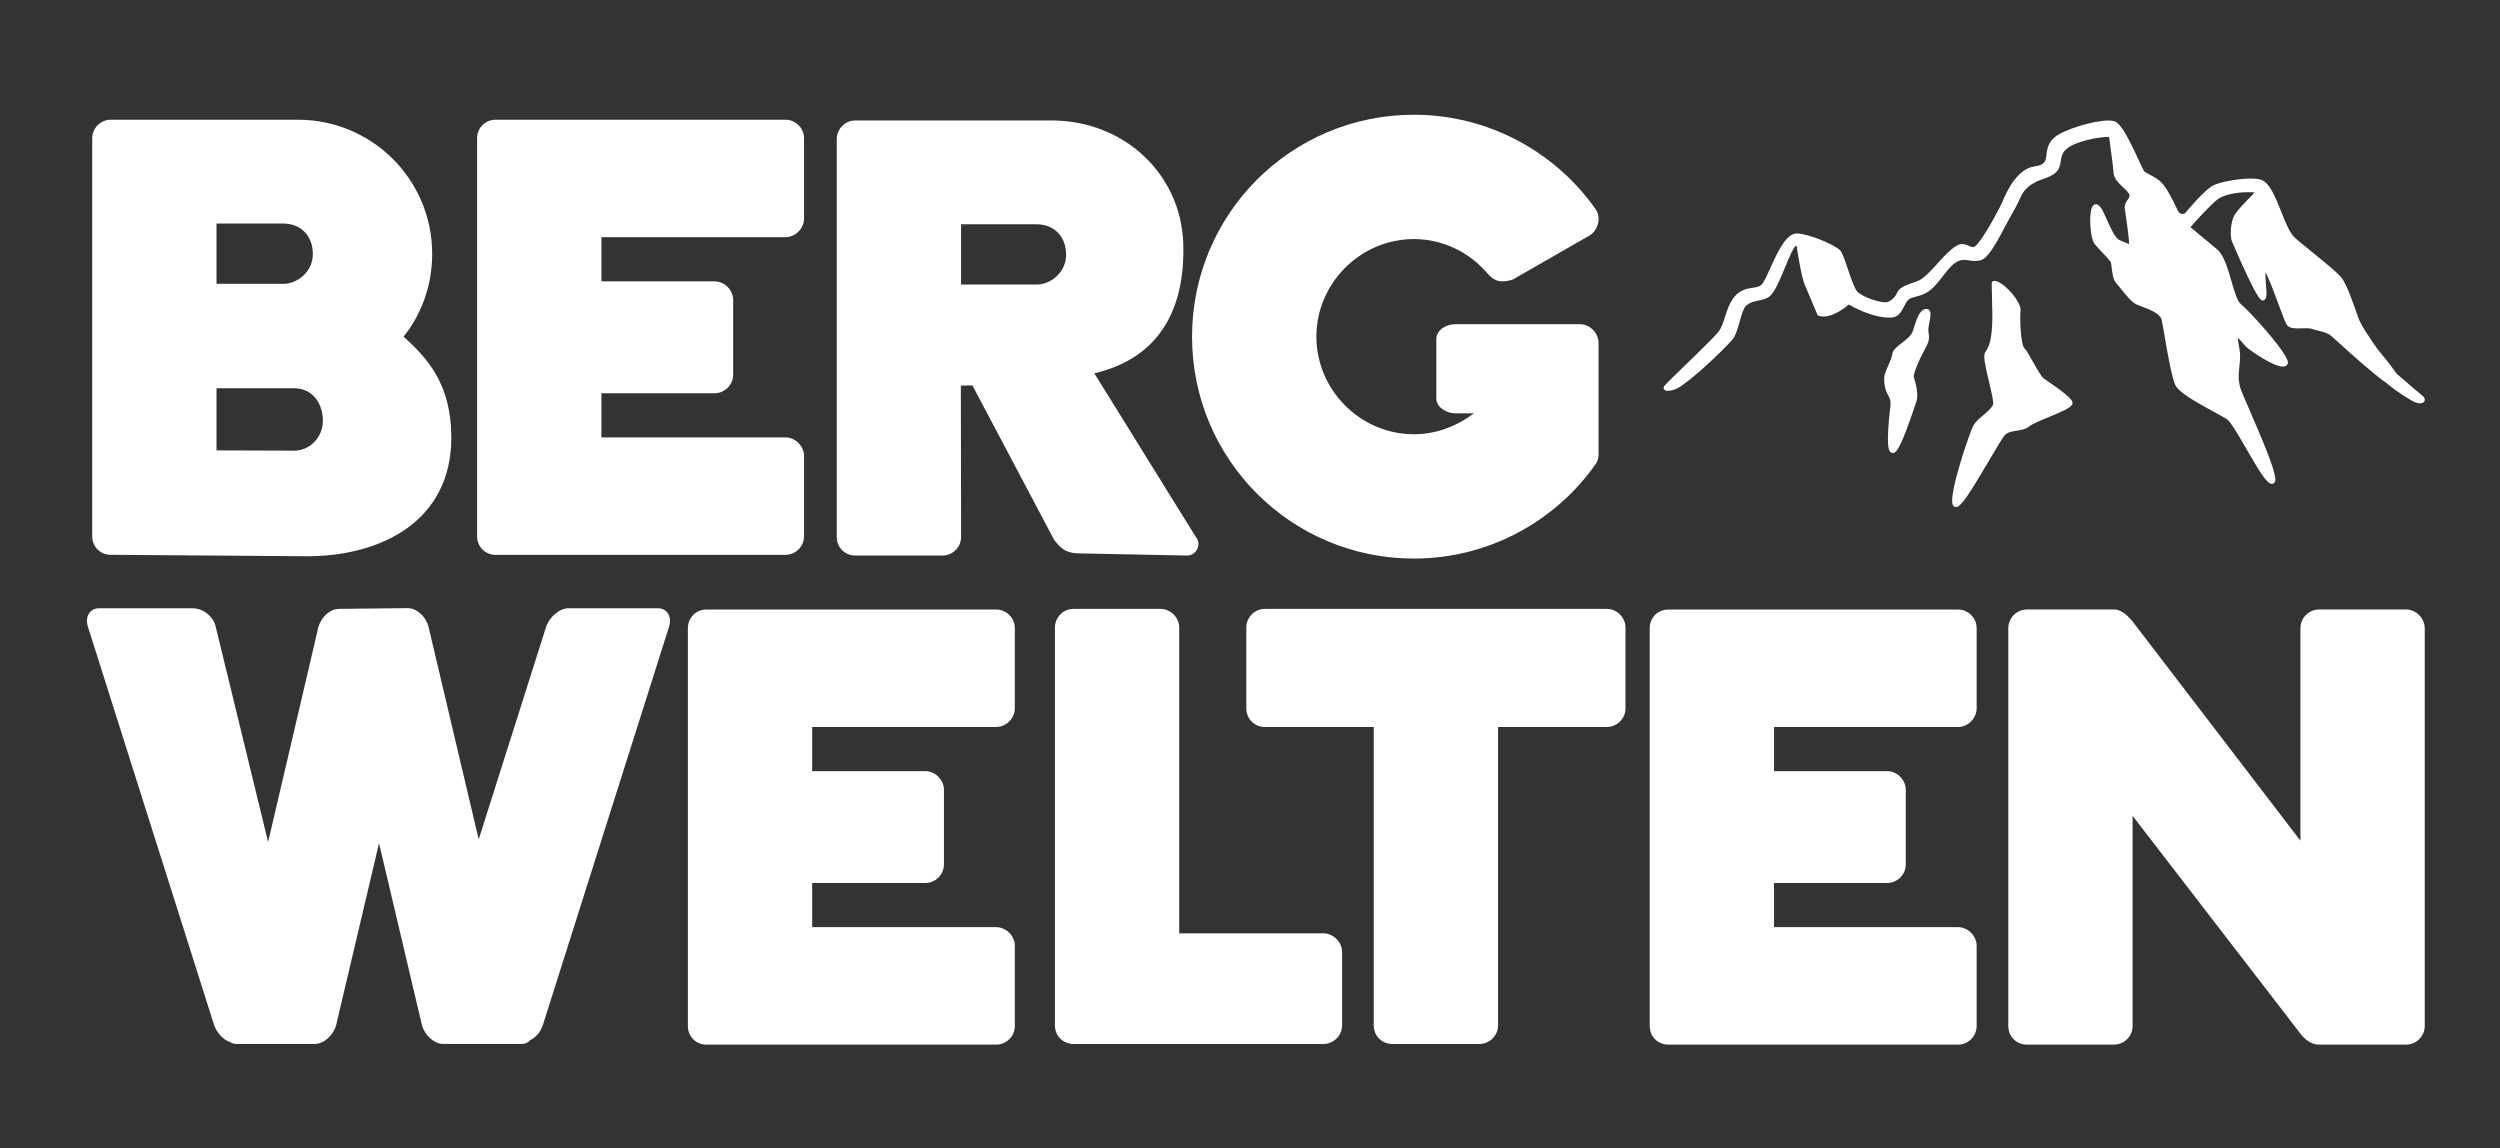
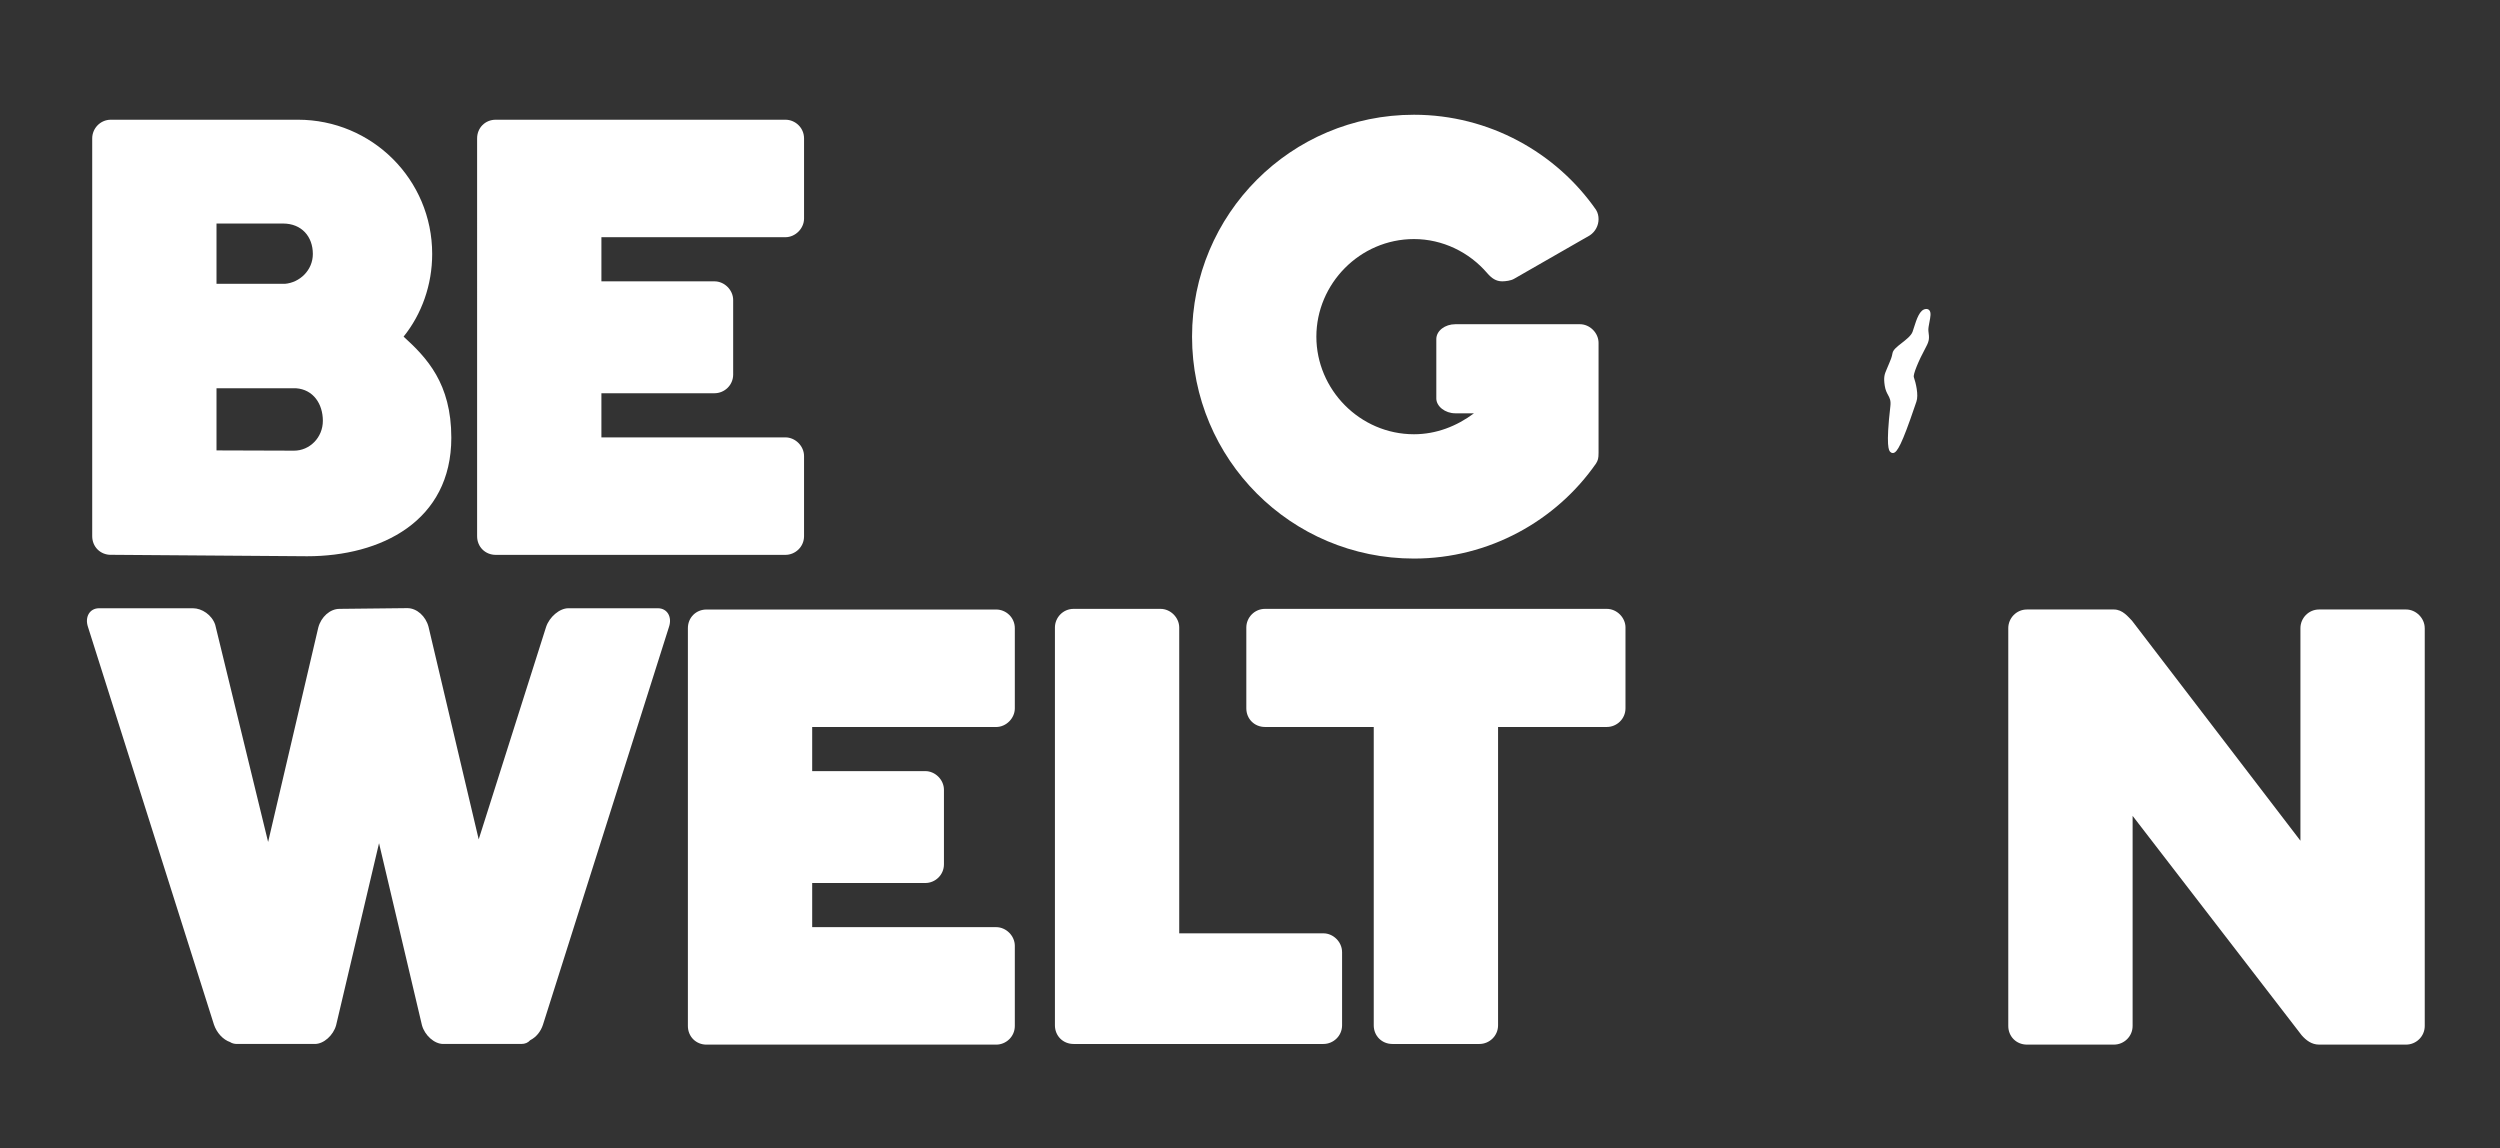
<svg xmlns="http://www.w3.org/2000/svg" id="Ebene_1" data-name="Ebene 1" viewBox="0 0 1295.92 595.28">
  <rect x="0" y="0" width="1295.92" height="595.28" fill="#333333" stroke="none" />
  <defs>
    <style>
      .cls-1 {
        fill: #fff;
      }
    </style>
  </defs>
-   <path class="cls-1" d="m1255.1,204.62c-.08-.07-8.16-6.82-12.3-10.51-.18-.17-.41-.39-.54-.5-2.24-3.24-5.61-7.58-9.97-12.84-4.5-6.35-8-11.86-9.13-14.38-.44-.98-1.13-2.94-1.93-5.22-2.01-5.73-4.76-13.57-7.41-17.14-1.82-2.45-8.65-7.99-15.26-13.34-4.52-3.67-8.8-7.13-9.84-8.35-2.17-2.53-4.21-7.61-6.17-12.53-3.11-7.77-6.04-15.1-10.47-16.62-1.23-.42-3.02-.63-5.3-.63-6.45,0-15.96,1.74-19.57,3.58-4.39,2.24-13.27,12.84-14.65,14.5-.25.1-.74.26-1.28.26-.97,0-1.72-.52-2.29-1.59-.31-.58-.68-1.37-1.12-2.29-1.43-3-3.6-7.53-6.43-11.23-2.01-2.63-4.83-4.09-7.1-5.27-1.38-.71-2.68-1.39-3.03-1.98-.46-.78-1.38-2.77-2.44-5.06-4.7-10.17-9.21-19.4-12.7-20.58-.85-.29-1.96-.43-3.31-.43-7.74,0-23.3,4.83-27.75,8.62-3.57,3.04-3.99,6.49-4.32,9.26-.21,1.75-.38,3.13-1.25,3.96-1.42,1.36-2.72,1.58-4.36,1.86s-3.52.6-5.73,2.08c-5.78,3.88-9.22,10.86-11.79,17.1-4.38,8.87-11.77,21.76-14.45,22.65-.75.24-1.58-.1-2.6-.55-.99-.44-2.12-.93-3.45-.93-1.1,0-2.14.33-3.21,1.01-3.45,2.2-6.28,5.35-9.28,8.69-2.46,2.74-5.01,5.57-8,7.95-1.57,1.25-3.52,1.91-5.58,2.59-2.16.73-4.4,1.48-6.22,2.99-.75.63-1.16,1.42-1.6,2.25-.76,1.44-1.61,3.07-4.67,4.53-.11.05-.45.17-1.24.17-3.9,0-12.1-2.87-14.59-5.56-1.56-1.69-3.44-7.3-4.95-11.82-1.76-5.25-2.9-8.53-4.08-9.68-3.13-3.04-16.75-8.62-22.29-8.62-.68,0-1.23.08-1.68.25-4.88,1.78-8.72,10.26-12.12,17.74-1.78,3.93-3.47,7.65-4.64,8.66-1.21,1.05-2.75,1.27-4.53,1.52-2.37.34-5.31.76-8.2,3.37-3.25,2.94-4.67,7.31-6.04,11.54-1.03,3.18-2.01,6.18-3.66,8.17-2.43,2.92-10.87,11.09-17.66,17.66-5.73,5.55-9.29,8.99-10.07,9.97-.64.8-.48,1.46-.32,1.78.31.62.97.93,1.99.93,1.35,0,3.4-.52,4.69-1.17,7.01-3.6,23.73-19.63,28.62-25.16,1.88-2.13,2.94-5.94,3.97-9.62.92-3.31,1.87-6.74,3.26-8.1,1.8-1.76,4.17-2.26,6.46-2.75,2.13-.45,4.34-.91,6.01-2.39,2.6-2.29,5.26-8.73,7.83-14.95,1.95-4.72,4.17-10.08,5.45-10.96.02-.01.14-.09.49-.12,1.05,7.18,3,18.69,5.1,22.23l5.68,13.47c.13.3.39.54.7.64.75.24,1.57.35,2.43.35,5.25,0,10.93-4.35,13.14-6.22,2.16,1.27,12.57,7.08,22.01,6.78,3.72-.12,5.37-3.3,6.69-5.86.7-1.36,1.37-2.64,2.21-3.39.98-.86,2.36-1.23,3.97-1.65,2.11-.56,4.75-1.26,7.39-3.37,2.38-1.9,4.43-4.55,6.41-7.12,2.35-3.04,4.57-5.91,7.14-7.41,2.3-1.34,4.17-1.29,6.34-.9,1.68.3,3.86.54,6.06.02,3.76-.9,7.8-8.07,12.7-17.34,1.19-2.25,2.31-4.38,3.23-5.92,2.77-4.63,5.54-10.75,5.64-10.99.02-.03,1.53-3.09,5.42-5.41,2.69-1.6,4.3-2.13,5.85-2.65,1.43-.47,2.78-.92,4.72-2.09,3.35-2.03,3.75-4.74,4.12-7.14.31-2.07.61-4.03,2.61-5.9,4.68-4.35,16.78-6.54,22.32-6.56.09.24.15.47.18.7l.11.75c.47,3.41,1.93,13.77,2.15,17.4.17,2.8,2.73,5.22,4.99,7.35,1.38,1.3,2.69,2.52,3.13,3.53.43.97,0,1.66-.85,2.9-.8,1.16-1.8,2.61-1.49,4.57,1.03,6.6,2.34,16.21,2.25,18.33-.62-.15-1.83-.68-3.19-1.27l-1.8-.78c-2.23-.96-4.59-6.24-6.49-10.49-2.37-5.31-3.7-8.08-5.77-8.08h0c-.56.03-1.36.31-1.93,1.48-1.84,3.71-.84,16.12,1.06,18.76.84,1.17,2.41,2.83,4.08,4.59,1.78,1.87,4.46,4.71,4.67,5.49.08.4.15,1.06.25,1.86.43,3.74.93,7.22,2.43,8.7.48.48,1.32,1.53,2.29,2.74,2.52,3.16,5.66,7.09,8.08,8.23.65.31,1.58.66,2.66,1.07,3.67,1.38,9.8,3.7,10.53,6.91.31,1.34.79,4.17,1.41,7.76,1.6,9.3,3.79,22.03,5.7,26.16,1.72,3.71,10.2,8.55,20.28,14.04,2.8,1.53,5.23,2.85,6.5,3.68,1.91,1.26,6.29,8.86,10.16,15.56,7.19,12.45,10.6,17.9,13.11,17.9.22,0,.43-.04.63-.11.3-.11.71-.36.96-.94,1.27-2.9-3.77-15.56-13.49-37.93-2-4.6-3.58-8.24-4.11-9.71-1.65-4.62-1.26-8.22-.85-12.03.18-1.74.38-3.53.38-5.45,0-2.3-.43-4.55-.78-6.35-.2-1.07-.47-2.48-.43-3.12.6.35,1.7,1.63,2.4,2.43.99,1.14,2.01,2.33,3.13,3.19,2.37,1.83,12.98,9.24,17.8,9.24.97,0,1.72-.29,2.23-.86.23-.26.49-.73.42-1.47-.47-5.15-20.39-26.95-24.43-30.11-1.8-1.41-3.33-6.68-4.81-11.78-1.95-6.71-3.97-13.66-7.47-16.57l-13.79-11.46c2.12-2.48,7.63-8.76,13.5-14,3.21-2.87,10.55-4.15,16.4-4.15,1.39,0,2.54.08,3.4.19-3.42,3.4-9.01,9.12-10.45,11.61-2.07,3.57-2.51,11.05-1.31,13.81l.19.44c12.97,30.09,14.74,30.09,15.8,30.09.09,0,.23-.02.32-.04,1.91-.46,1.67-3.43,1.27-8.35-.15-1.86-.38-4.71-.23-6.18,1.62,2.62,4.66,10.89,6.58,16.09,2.44,6.62,3.86,10.41,4.72,11.4,1.55,1.78,4.68,1.59,7.66,1.51.67-.02,1.34-.04,1.99-.04.91,0,2.22.04,3.07.34,1.09.39,2.28.67,3.42.95,2.3.55,4.68,1.12,6.49,2.57.59.47,2.27,2,4.4,3.93,6.12,5.56,17.51,15.89,24.66,20.86,5.28,4.43,12.85,9.24,15.12,9.92.75.23,1.44.34,2.04.34,1.73,0,2.22-.93,2.34-1.33.23-.71.1-1.83-1.72-3.09" />
  <path class="cls-1" d="m998.53,160.17s-.23,0-.27.01c-3.16.31-4.69,5.1-6.17,9.73-.22.69-.44,1.37-.65,2-.69,2.05-3.33,4.1-5.66,5.92-2.4,1.87-4.47,3.48-4.77,5.26-.35,2.06-.97,3.51-1.76,5.34-.27.63-.56,1.3-.86,2.04-.16.41-.33.78-.47,1.13-.98,2.3-1.63,3.82-.93,8.37.34,2.26,1.09,3.64,1.75,4.86.84,1.56,1.5,2.8,1.17,5.69-2.45,21.11-.74,22.99-.09,23.7.36.39.83.61,1.33.61.07,0,.28-.02.35-.03,1.95-.38,4.39-4.47,11.08-24.22.37-1.08.64-1.9.81-2.35,1.25-3.47-.32-9.84-1.32-12.72-.48-1.37,2.3-8.25,6.31-15.66,1.84-3.39,1.68-4.72,1.28-7.91l-.04-.36c-.14-1.12.21-2.91.54-4.63.53-2.75.95-4.92-.04-6.09-.38-.45-.94-.7-1.58-.7" />
-   <path class="cls-1" d="m1061.72,197.81c-1.04-.71-1.86-1.28-2.33-1.64-1.26-.94-3.91-5.64-5.84-9.08-2.06-3.65-3.26-5.75-4.07-6.44-1.96-1.67-2.58-15.41-2.09-19.58.31-2.68-2.54-6.9-5.32-9.95-1.29-1.41-6.06-6.21-8.82-5.42-.49.14-.83.59-.82,1.1l.36,17.81c-.22,12.74-1.99,15.39-3.74,18-1.09,1.63-.19,6.11,1.98,15.25,1.08,4.55,2.56,10.78,2.13,11.88-.86,1.87-3.03,3.71-5.12,5.49-1.98,1.69-3.86,3.28-4.92,5.05-2.04,3.4-13.02,35.79-10.94,41.23.31.8.83,1.12,1.22,1.24.12.04.4.08.53.08,2.51,0,6.62-6.23,16.94-23.79,3.74-6.36,7.62-12.95,8.75-13.89,1.45-1.21,3.69-1.56,5.85-1.9,2.24-.35,4.56-.72,6.2-2.05,1.85-1.51,6.38-3.38,10.74-5.18,6.54-2.7,10.59-4.47,11.67-6.24,1.17-1.91-1.49-4.49-12.36-11.99" />
  <path class="cls-1" d="m112.23,201.26v32.22l40.21.13c8.06,0,14.92-6.77,14.92-15.47s-4.9-16.24-13.92-16.88h-41.21Zm0-85.38v31.25h35.44c7.74-.64,14.5-7.09,14.5-15.47,0-9.02-5.8-15.79-15.47-15.79h-34.47Zm-54.77,171.73c-5.48,0-9.66-4.19-9.66-9.67V71.73c0-5.16,4.19-9.67,9.66-9.67h96.98c38.34,0,69.59,30.93,69.59,69.59,0,16.11-5.48,31.25-14.82,42.85,11.95,10.89,24.74,24.18,24.74,52.4,0,43.27-36.39,61.44-74.74,61.44l-101.76-.75Z" />
  <path class="cls-1" d="m370.39,145.84c5.15,0,9.66,4.51,9.66,9.67v38.66c0,5.48-4.51,9.67-9.66,9.67h-58.64v22.88h95.37c5.16,0,9.67,4.51,9.67,9.67v41.56c0,5.48-4.51,9.67-9.67,9.67h-150.14c-5.48,0-9.66-4.19-9.66-9.67V71.73c0-5.48,4.19-9.67,9.66-9.67h150.14c5.16,0,9.67,4.19,9.67,9.67v41.56c0,5.16-4.51,9.67-9.67,9.67h-95.37v22.88h58.64Z" />
  <path class="cls-1" d="m100,315.3c4.62,0,9.83,3.4,11.56,8.56l27.42,112.59,26.01-111.16c1.45-5.48,6.07-9.67,10.98-9.67l35.18-.38c4.91,0,9.54,4.19,10.98,9.67l26.01,110.19,34.94-110.13c1.73-5.15,6.94-9.67,11.56-9.67h46.36c4.91,0,7.51,4.51,5.78,9.67l-65.32,206.21c-1.15,3.54-3.47,6.44-6.65,8.05-1.15,1.29-2.6,1.93-4.62,1.93h-40.47c-4.62,0-9.54-4.51-10.98-9.66l-22.26-94.41-22.26,94.41c-1.45,5.15-6.36,9.66-10.98,9.66h-40.46c-1.16,0-2.6-.32-3.47-.96-3.76-1.29-6.94-4.83-8.39-9.02l-65.32-206.21c-1.73-5.15.87-9.67,5.78-9.67h48.59Z" />
  <path class="cls-1" d="m479.65,399.72c5.15,0,9.66,4.51,9.66,9.67v38.66c0,5.48-4.51,9.67-9.66,9.67h-58.64v22.88h95.37c5.16,0,9.67,4.51,9.67,9.67v41.56c0,5.48-4.51,9.67-9.67,9.67h-150.14c-5.48,0-9.66-4.19-9.66-9.67v-206.21c0-5.48,4.19-9.67,9.66-9.67h150.14c5.16,0,9.67,4.19,9.67,9.67v41.56c0,5.16-4.51,9.67-9.67,9.67h-95.37v22.88h58.64Z" />
  <path class="cls-1" d="m695.69,493.48v38.02c0,5.47-4.51,9.66-9.66,9.66h-129.53c-5.48,0-9.66-4.19-9.66-9.66v-206.21c0-5.16,4.19-9.67,9.66-9.67h45.11c5.15,0,9.66,4.51,9.66,9.67v158.52h74.75c5.15,0,9.66,4.51,9.66,9.67" />
  <path class="cls-1" d="m842.6,325.29v41.88c0,5.48-4.51,9.67-9.67,9.67h-56.38v154.66c0,5.47-4.51,9.66-9.66,9.66h-45.11c-5.48,0-9.67-4.19-9.67-9.66v-154.66h-56.38c-5.48,0-9.67-4.19-9.67-9.67v-41.88c0-5.15,4.19-9.67,9.67-9.67h177.21c5.16,0,9.67,4.51,9.67,9.67" />
-   <path class="cls-1" d="m978.23,399.72c5.15,0,9.66,4.51,9.66,9.67v38.66c0,5.48-4.51,9.67-9.66,9.67h-58.64v22.88h95.37c5.16,0,9.67,4.51,9.67,9.67v41.56c0,5.48-4.51,9.67-9.67,9.67h-150.14c-5.48,0-9.66-4.19-9.66-9.67v-206.21c0-5.48,4.19-9.67,9.66-9.67h150.14c5.16,0,9.67,4.19,9.67,9.67v41.56c0,5.16-4.51,9.67-9.67,9.67h-95.37v22.88h58.64Z" />
  <path class="cls-1" d="m1256.91,325.61v206.21c0,5.48-4.51,9.67-9.66,9.67h-45.11c-3.87,0-6.77-2.26-9.02-4.83l-87.64-113.74v108.9c0,5.48-4.51,9.67-9.67,9.67h-45.11c-5.48,0-9.67-4.19-9.67-9.67v-206.21c0-5.15,4.19-9.67,9.67-9.67h45.11c4.51,0,7.41,3.87,9.34,5.8l87.32,114.06v-110.19c0-5.15,4.19-9.67,9.66-9.67h45.11c5.15,0,9.66,4.51,9.66,9.67" />
  <path class="cls-1" d="m818.97,168.07h-64.63c-5.23,0-9.8,3.34-9.8,7.7v30.78c0,4.1,4.58,7.69,9.8,7.69h9.73c-8.99,6.71-19.58,10.86-31.12,10.86-28.03,0-50.59-23.2-50.59-50.59s22.56-50.59,50.59-50.59c14.82,0,28.67,6.77,38.02,17.72,2.26,2.58,4.51,4.19,7.73,4.19,1.61,0,4.51-.32,6.12-1.29l39.31-22.55c2.9-1.93,4.51-5.16,4.51-8.38,0-1.61-.33-3.22-1.29-4.83-20.62-29.64-55.42-49.3-94.4-49.3-63.8,0-115.03,51.55-115.03,115.03s51.23,115.03,115.03,115.03c38.98,0,73.78-19.65,94.4-49.3.97-1.61,1.29-2.58,1.29-5.48v-57.03c0-5.15-4.51-9.67-9.67-9.67" />
-   <path class="cls-1" d="m498.19,116.25v31.25h39.95c7.73-.64,14.5-7.09,14.5-15.46,0-9.02-5.8-15.79-15.46-15.79h-38.98Zm-64.44,162.07V72.11c0-5.15,4.19-9.67,9.67-9.67h101.49c38.34,0,67.35,28.3,68.47,63.86.91,28.82-8.61,58.4-46.12,67.21l52.4,84.48c.97.97,1.61,2.58,1.61,3.87,0,2.9-2.25,6.12-5.8,6.12l-56.02-1.12c-8.7,0-10.95-4.83-12.89-6.77l-42.49-80.3-6,.08.13,78.44c0,5.48-4.51,9.67-9.67,9.67h-45.11c-5.48,0-9.67-4.19-9.67-9.67" />
</svg>